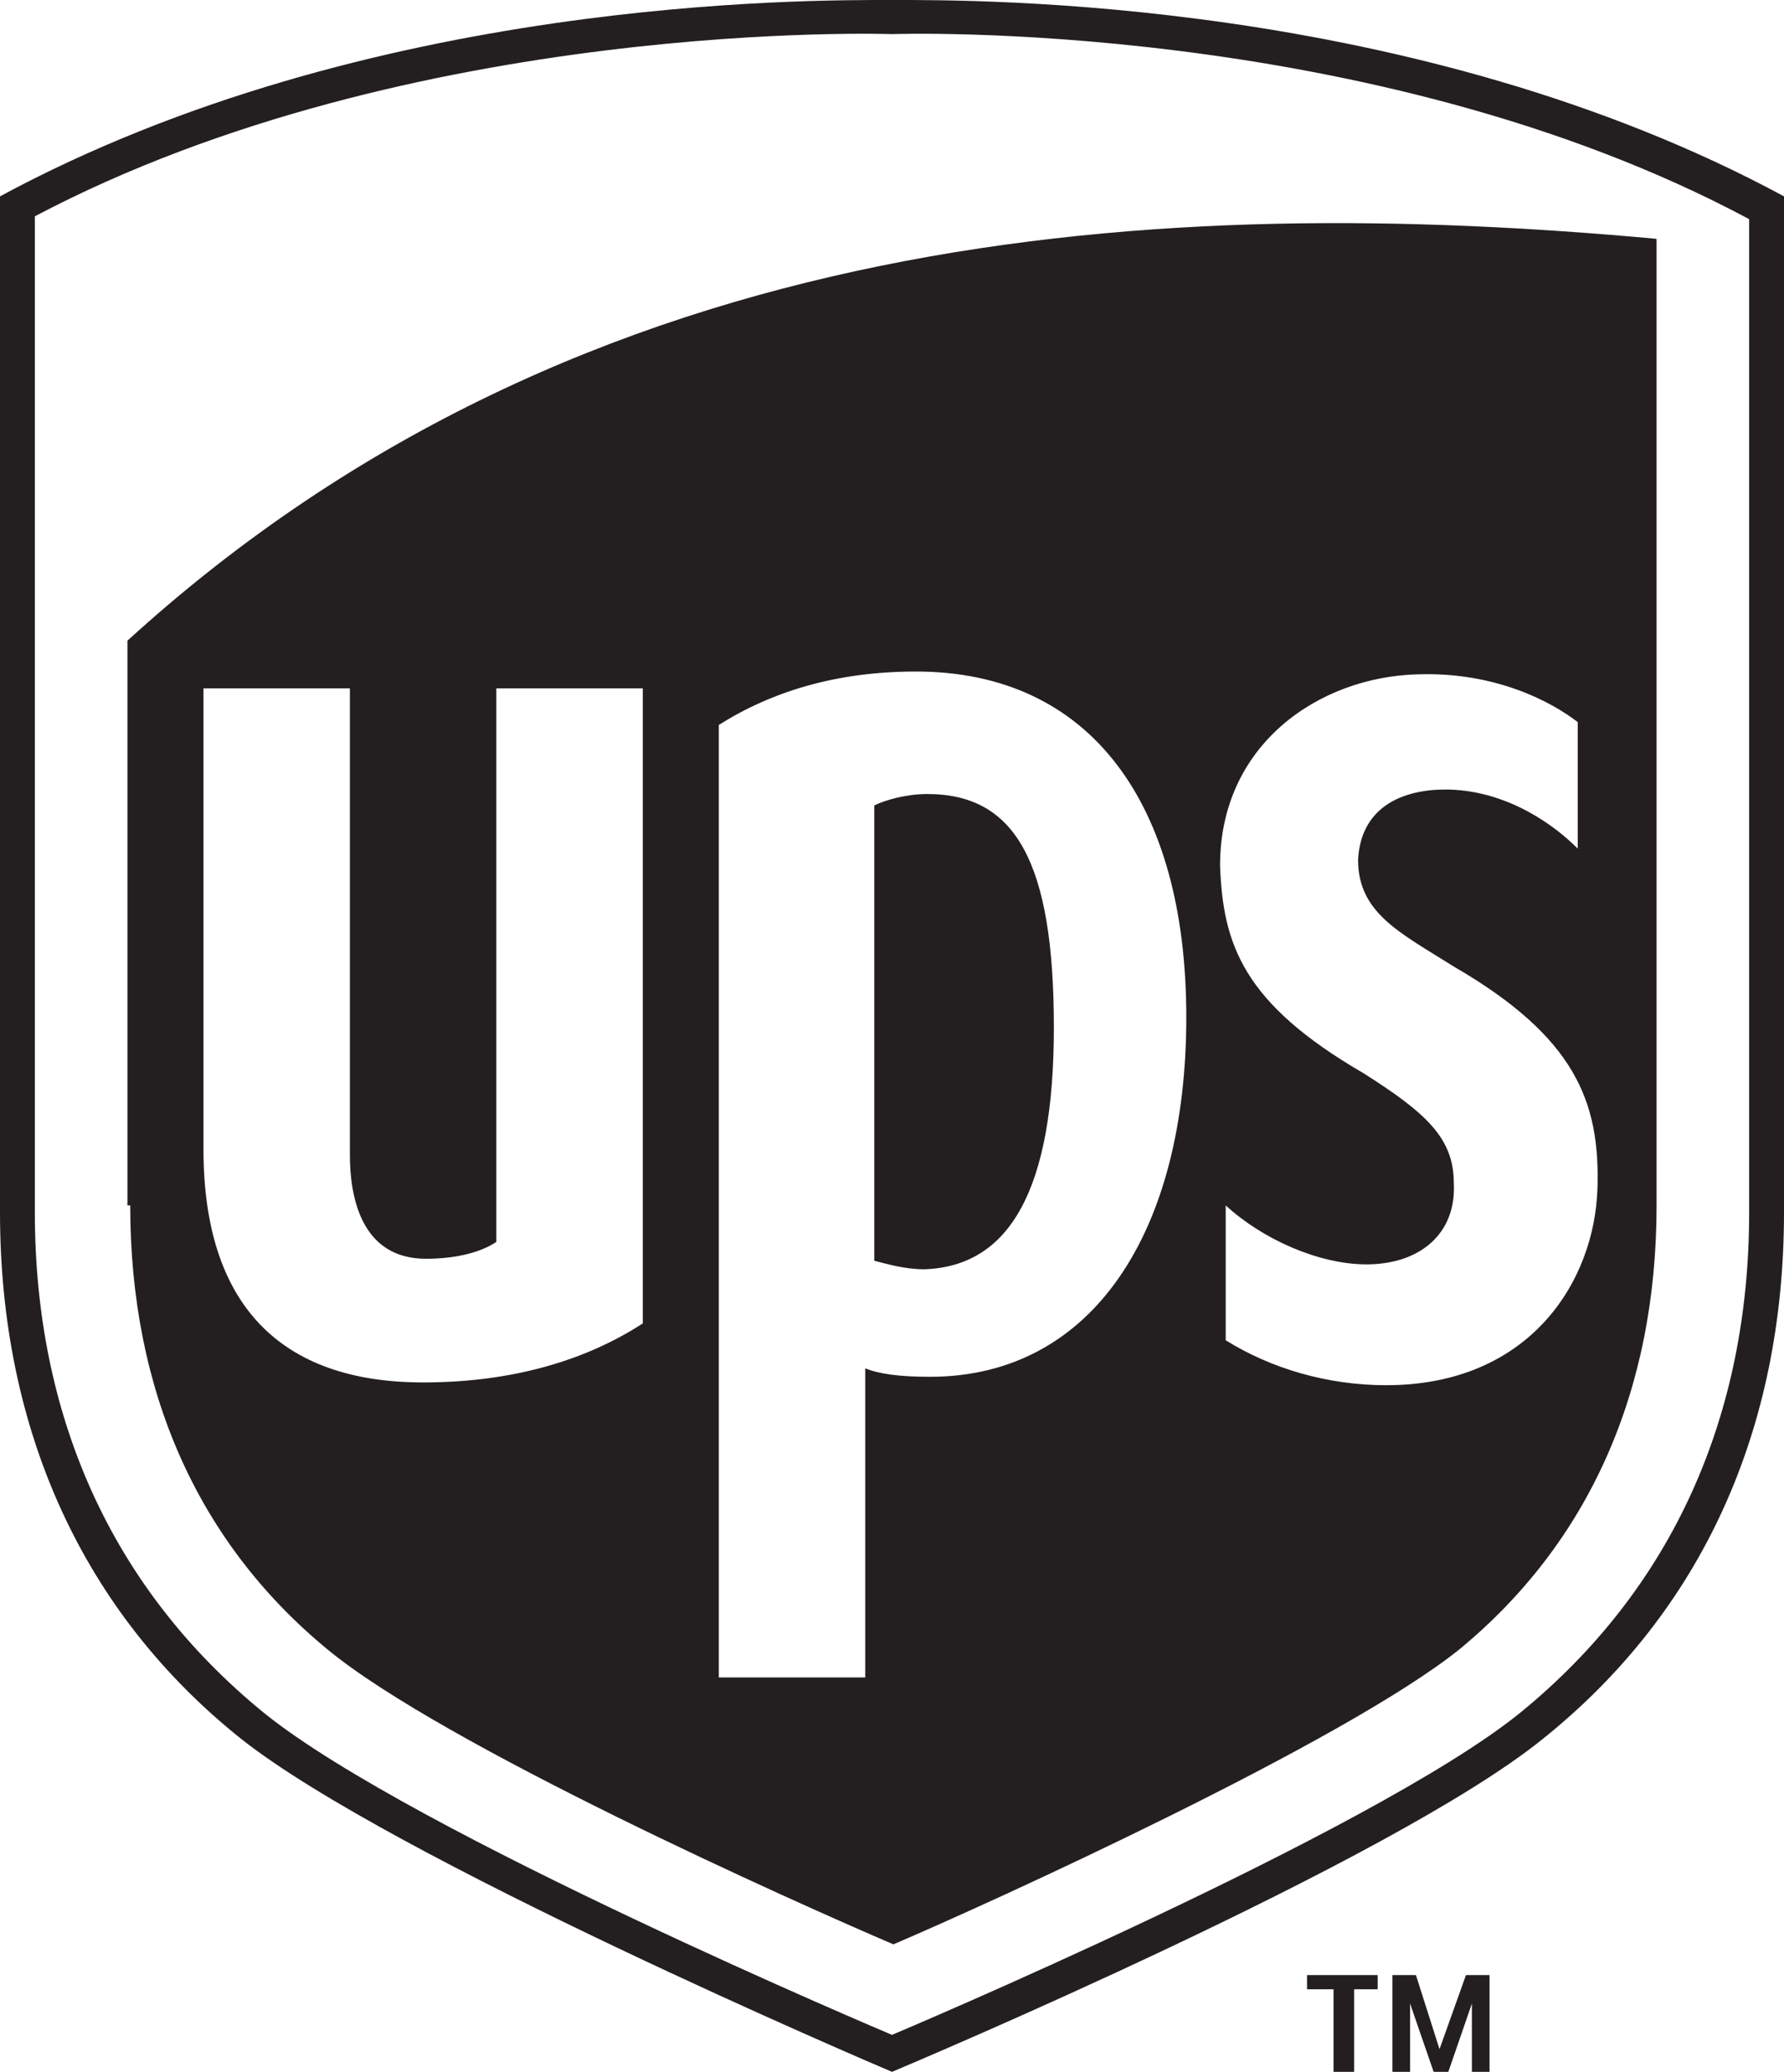
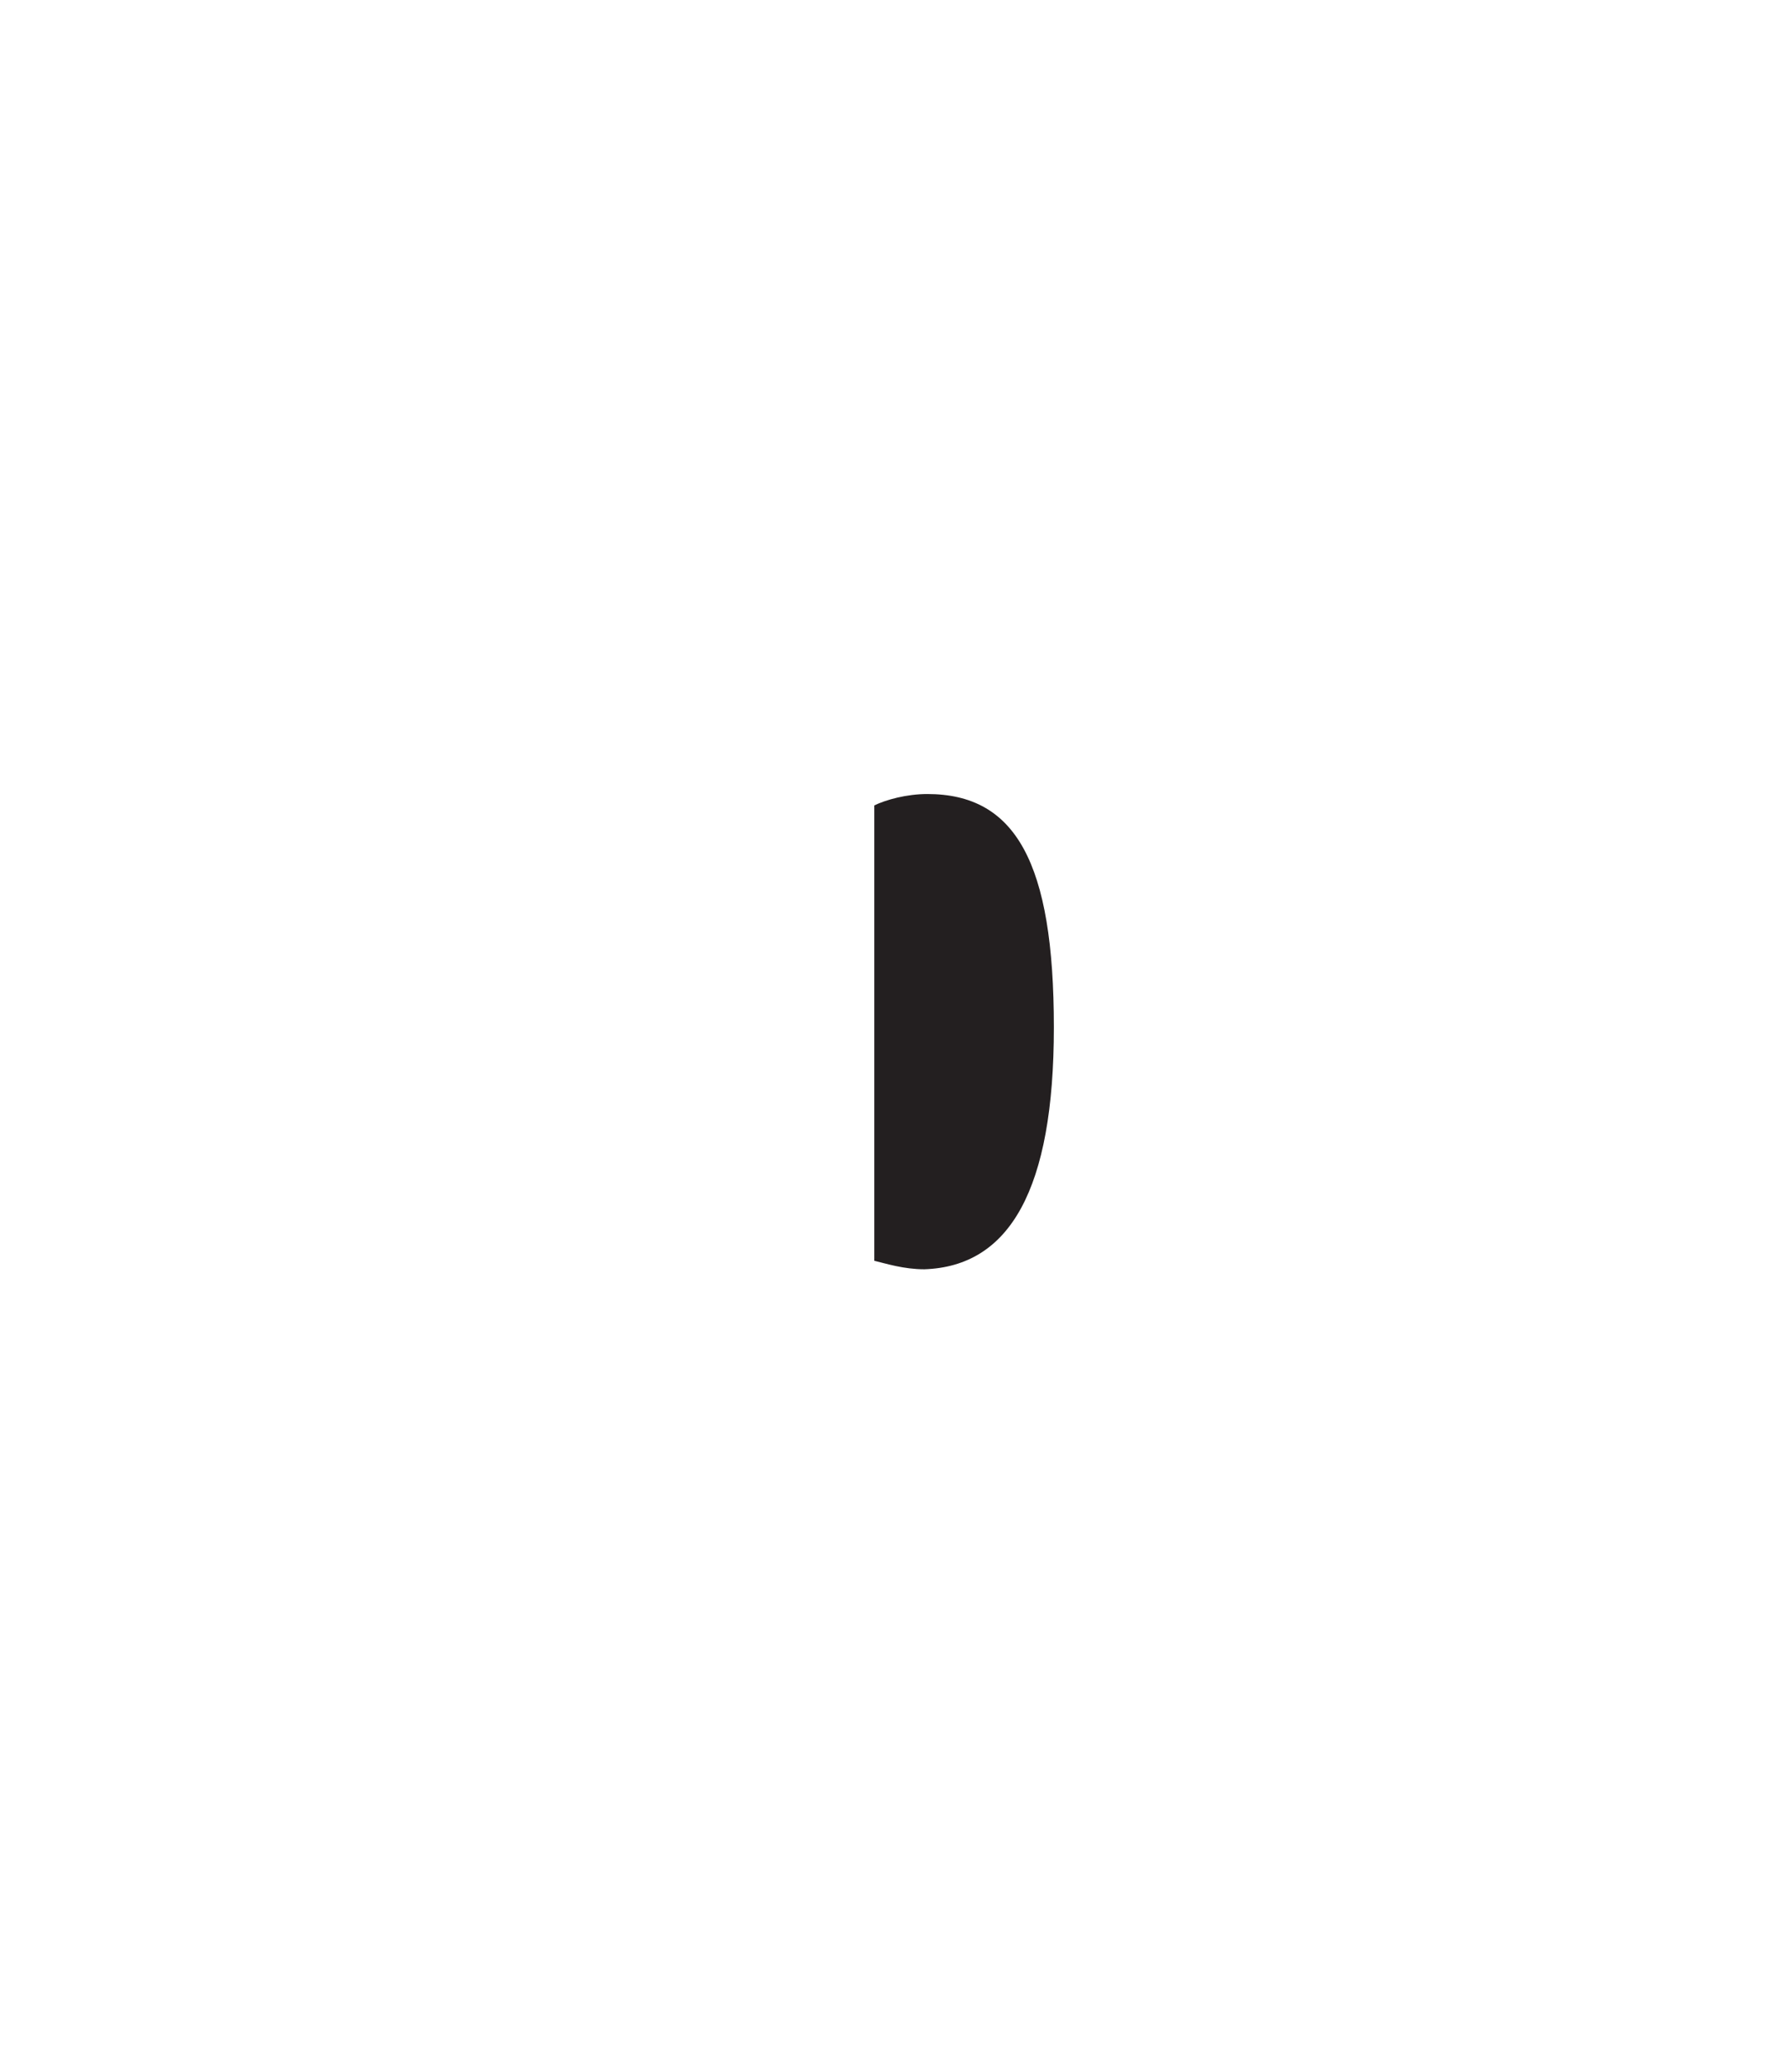
<svg xmlns="http://www.w3.org/2000/svg" overflow="visible" viewBox="0 0 56 65">
-   <path fill="#231f20" d="m45.186 64.286-.74-2.322h-.738V65h.554v-2.143l.74 2.143h.461l.74-2.143V65h.554v-3.036h-.74l-.83 2.322ZM41.028 62.41h.832V65h.646v-2.59h.74v-.446h-2.218v.447ZM4.088 37.817c0 5.817 2.122 10.578 6.188 13.927C13.901 54.741 24.95 59.678 28.044 61c3.094-1.322 14.144-6.347 17.768-9.256C49.878 48.394 52 43.634 52 37.817V7.493C36.619 6.083 18.409 6.964 4 20.1v17.718zm40.398-16.66c2.475-.089 4.243.88 5.039 1.498v3.967c-.973-.97-2.475-1.852-4.155-1.852-1.326 0-2.652.53-2.74 2.204 0 1.675 1.326 2.292 3.005 3.35 3.801 2.204 4.597 4.231 4.509 6.964-.089 2.909-2.122 6.17-6.63 6.17-1.857 0-3.624-.529-5.039-1.41v-4.231c1.15 1.057 2.917 1.85 4.42 1.85 1.68 0 2.829-.969 2.74-2.556 0-1.41-.884-2.203-2.828-3.437-3.801-2.204-4.42-4.055-4.509-6.524 0-3.79 3.094-5.906 6.188-5.994zm-21.922 1.586c1.68-1.058 3.712-1.675 6.187-1.675 5.481 0 8.487 4.143 8.487 10.843 0 6.699-2.918 11.283-8.045 11.283-.972 0-1.59-.088-2.033-.265v9.697h-4.596zM6.387 21.597h4.596V36.23c0 1.322.354 3.261 2.387 3.261.884 0 1.68-.176 2.21-.528V21.597h4.597V41.52c-1.768 1.146-4.067 1.851-6.895 1.851-4.509 0-6.895-2.468-6.895-7.316V21.597z" />
-   <path fill="#231f20" d="M28 0C25.355 0 11.583-.09 0 6.16v31.876c0 6.875 2.645 12.589 7.57 16.518C12.313 58.304 27.362 64.732 28 65c.638-.268 15.687-6.607 20.43-10.446C53.446 50.536 56 44.82 56 38.036V6.16C44.417-.09 30.645 0 28 0zm26.906 38.036c0 6.339-2.372 11.785-7.206 15.714C43.05 57.5 28 63.84 28 63.84S12.951 57.5 8.3 53.75c-4.834-3.929-7.206-9.375-7.206-15.714V6.786C12.951.536 28 1.07 28 1.07S43.049.536 54.906 6.875z" />
  <path fill="#231f20" d="M33.081 32.232c0-5.178-1.201-7.321-3.973-7.321-.647 0-1.294.178-1.664.357v14.286c.37.089.924.267 1.571.267 2.68-.089 4.066-2.5 4.066-7.589Z" />
</svg>